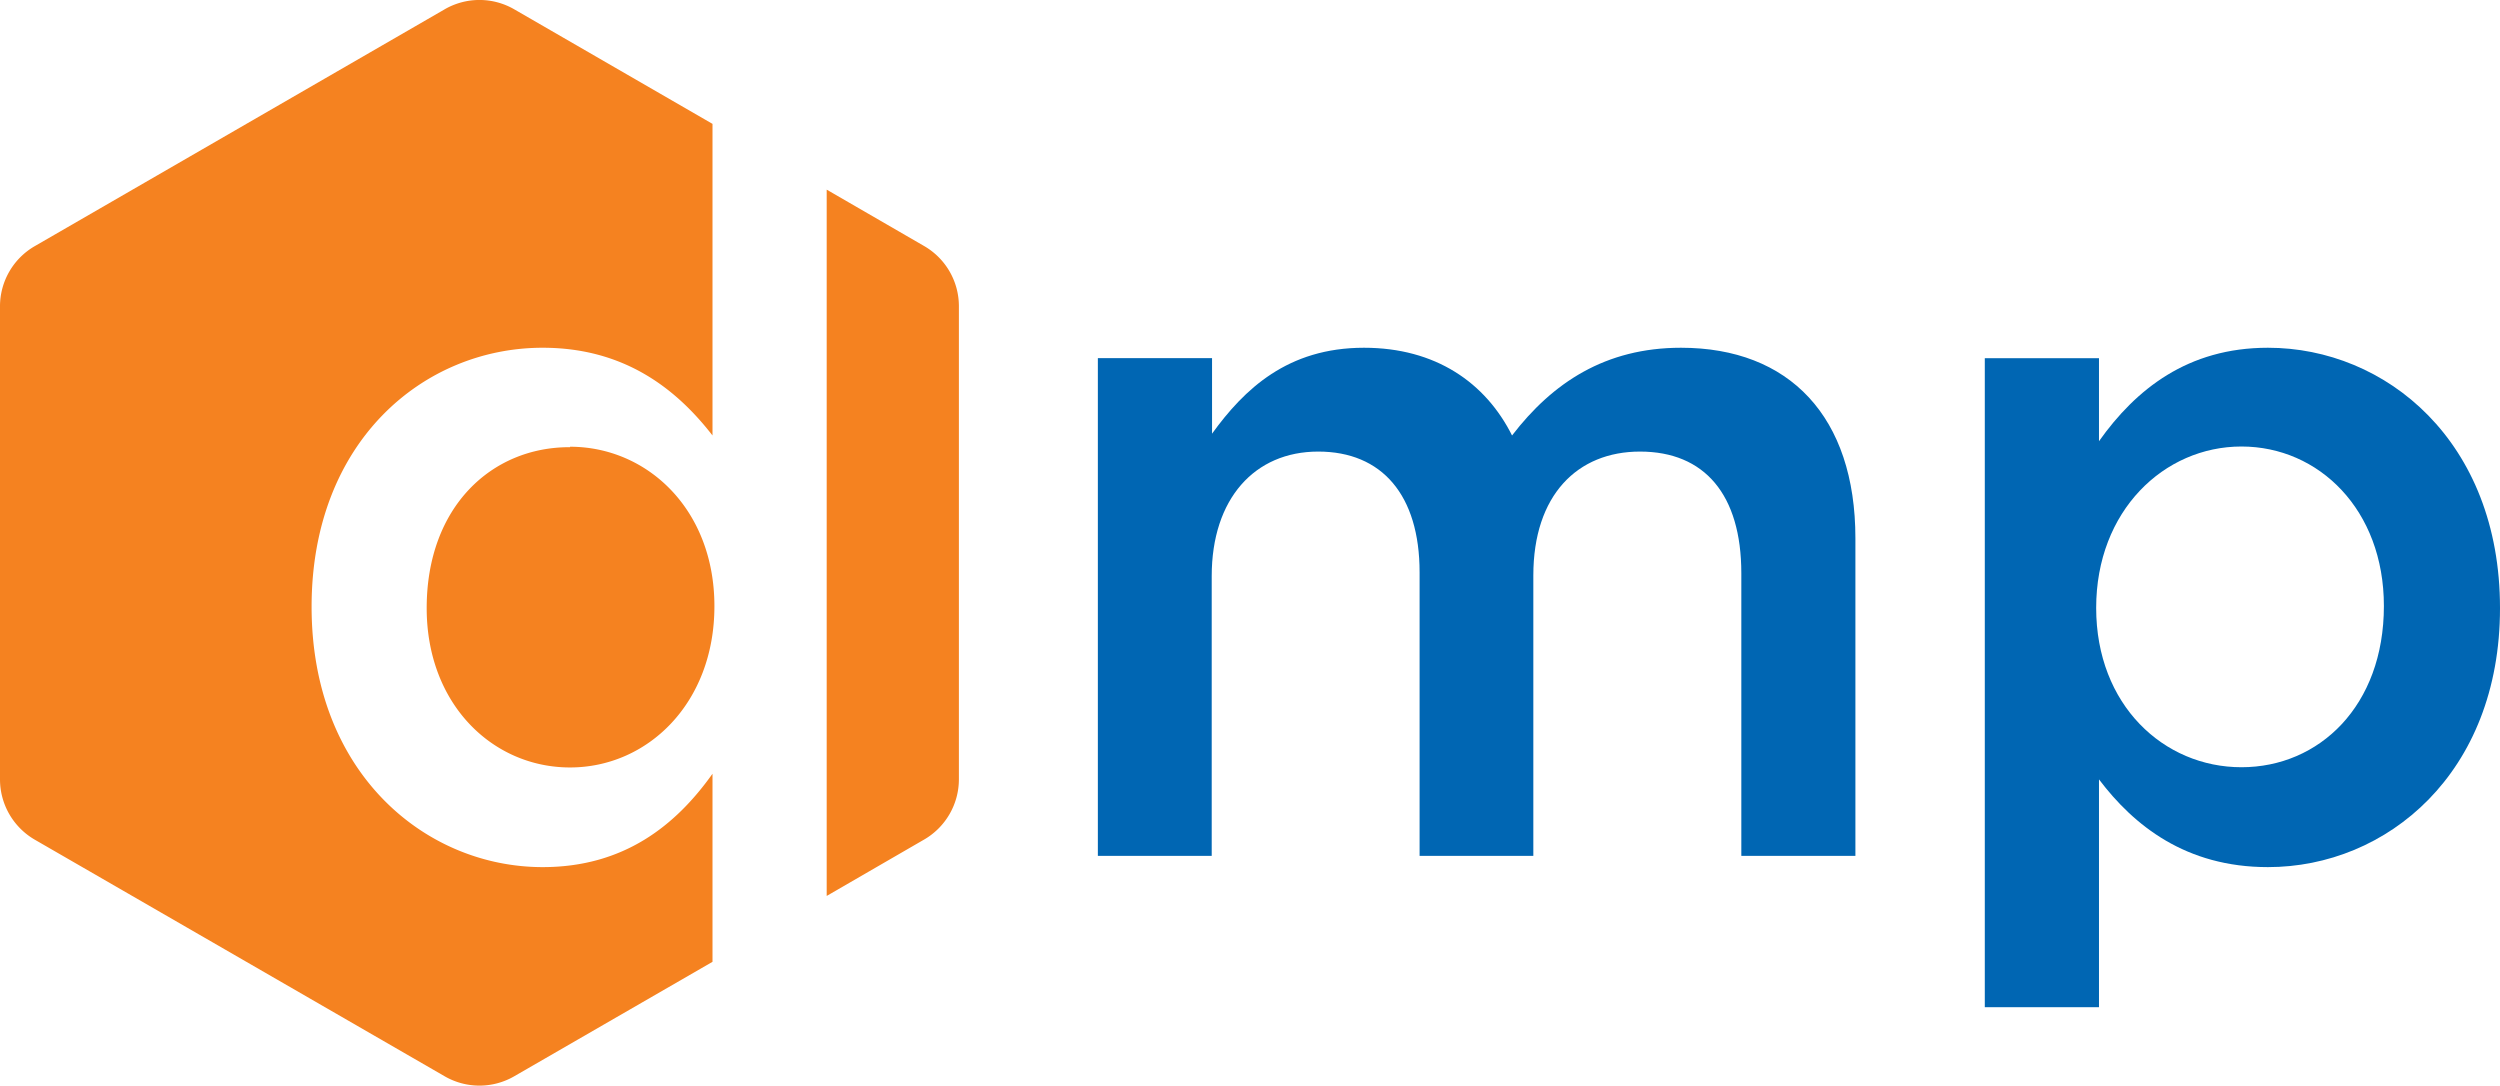
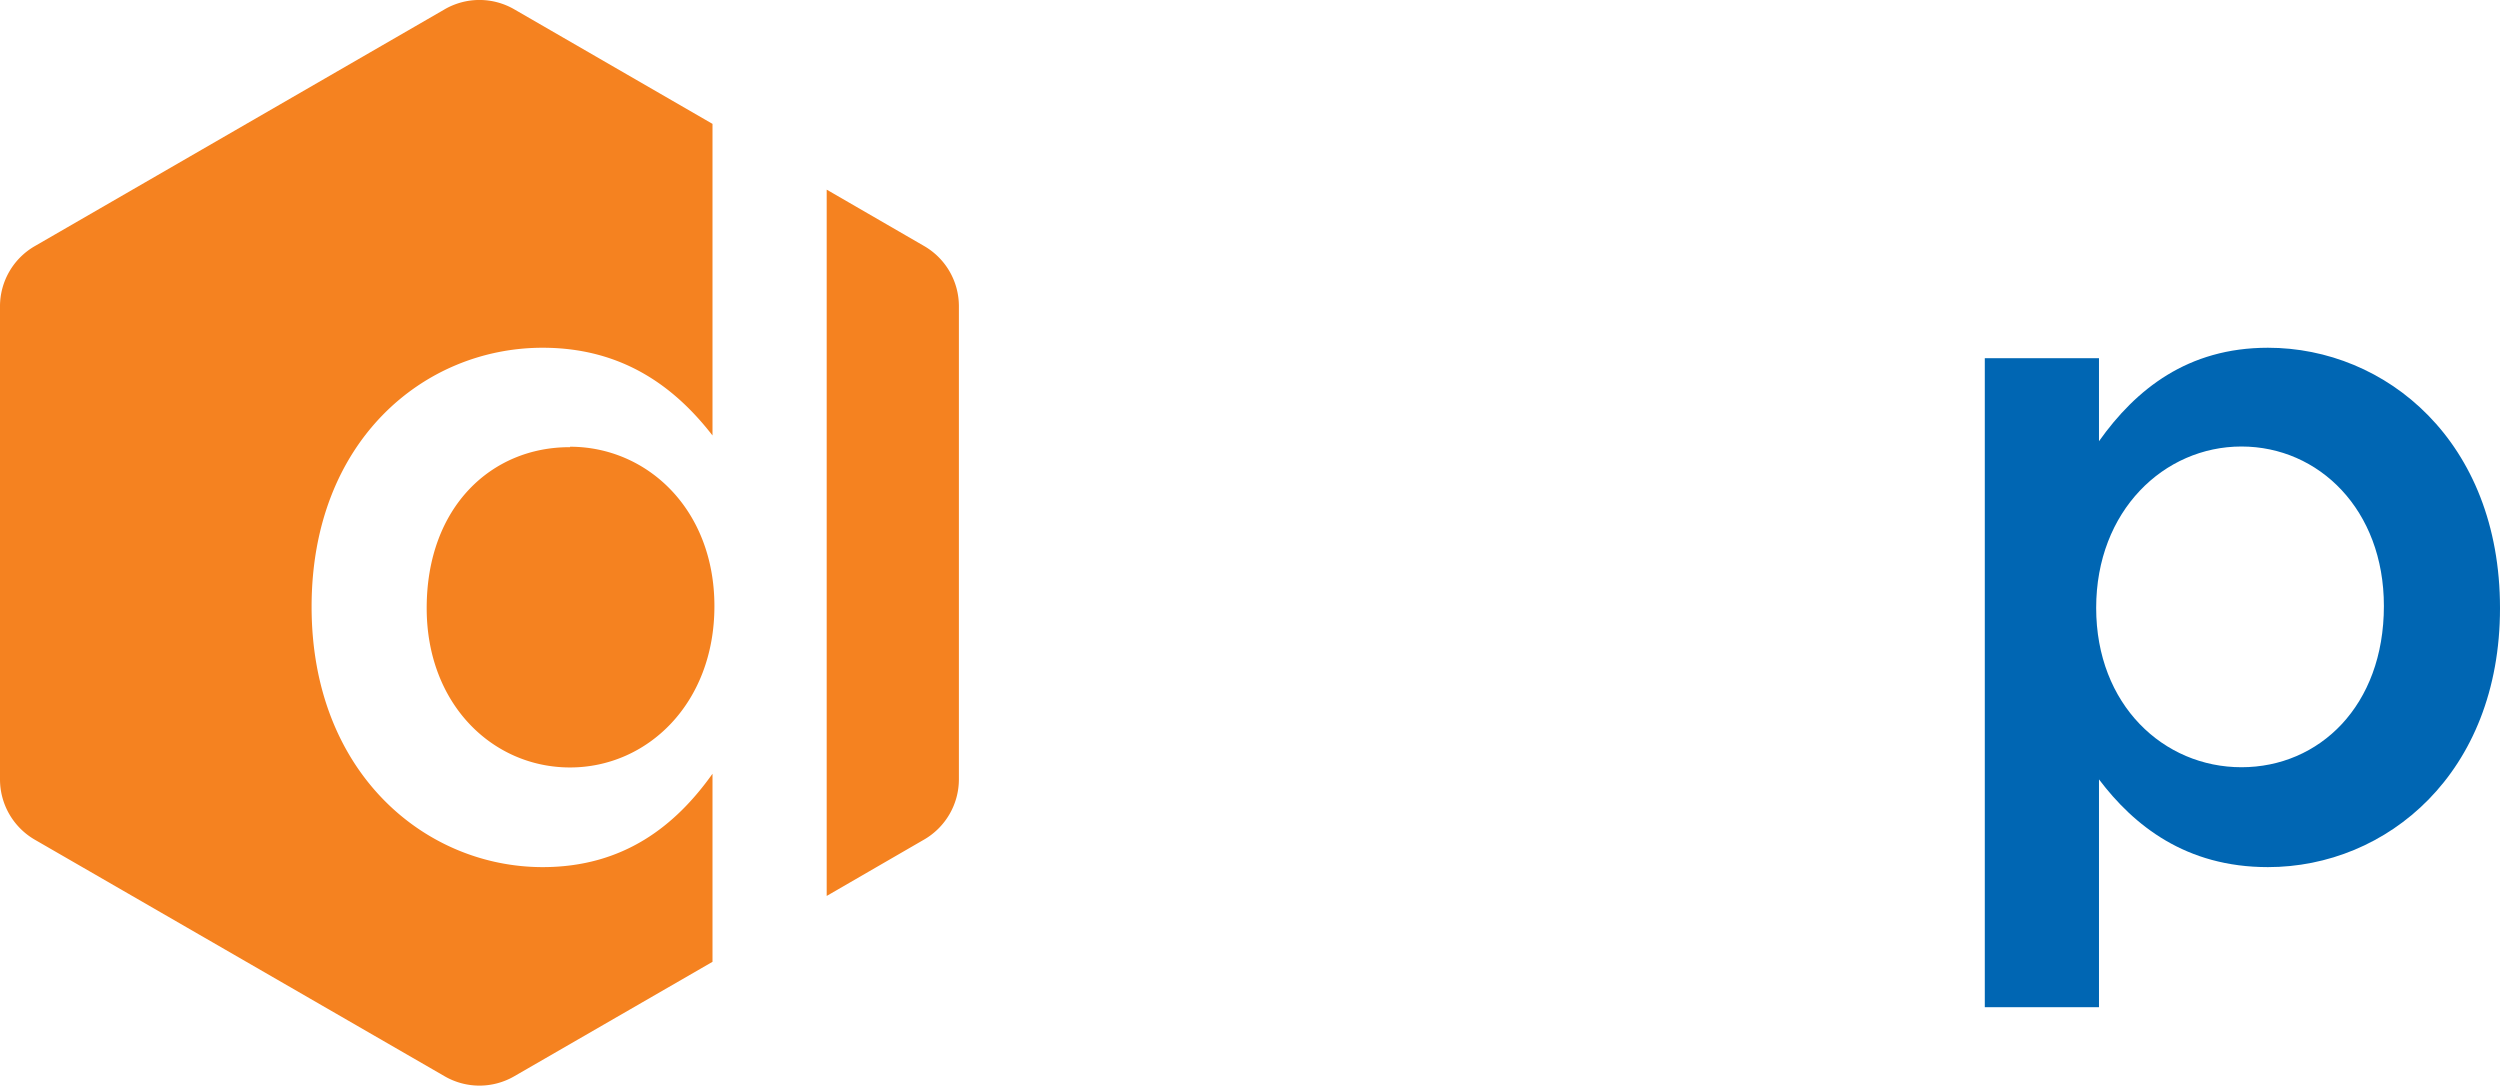
<svg xmlns="http://www.w3.org/2000/svg" viewBox="0 0 222 96.4">
  <defs>
    <style>.cls-1{fill:#f58220;}.cls-2{fill:#0066b3;}</style>
  </defs>
  <g id="Layer_2" data-name="Layer 2">
    <g id="Layer_1-2" data-name="Layer 1">
      <path class="cls-1" d="M63.27,68.67V85.41L45.67,95.57a6.17,6.17,0,0,1-6.19,0L3.1,74.57A6.19,6.19,0,0,1,0,69.21v-42a6.17,6.17,0,0,1,3.1-5.36L39.48.83a6.17,6.17,0,0,1,6.19,0L63.27,11V38.67c-3.18-4.1-7.79-7.79-15.08-7.79-10.56,0-20.52,8.3-20.52,23C27.67,68.67,37.8,77,48.19,77c7.2,0,11.81-3.69,15.08-8.29m-12.65-29C43.67,39.68,37.89,45,37.89,54c0,8.54,5.86,14.15,12.73,14.15s12.82-5.69,12.82-14.32-6-14.16-12.82-14.16M82.05,21.84l-8.64-5V79.56l8.64-5a6.19,6.19,0,0,0,3.1-5.36v-42a6.17,6.17,0,0,0-3.1-5.36" />
-       <path class="cls-2" d="M97.49,31.8h10.14v6.71c2.85-3.94,6.7-7.63,13.49-7.63,6.36,0,10.8,3.1,13.15,7.79,3.6-4.69,8.29-7.79,15-7.79,9.63,0,15.49,6.12,15.49,16.92V76H154.63V50.91c0-7-3.27-10.81-9-10.81-5.54,0-9.47,3.85-9.47,11V76H126.06V50.82c0-6.87-3.35-10.72-9-10.72s-9.46,4.19-9.46,11.06V76H97.49Z" />
      <path class="cls-2" d="M176.25,31.81h10.14v7.37c3.27-4.61,7.88-8.3,15-8.3C211.86,30.88,222,39.18,222,54,222,68.67,211.94,77,201.39,77c-7.29,0-11.9-3.69-15-7.79V89.44H176.25Zm35.44,22c0-8.55-5.78-14.16-12.65-14.16s-12.9,5.7-12.9,14.33,6,14.15,12.9,14.15,12.65-5.44,12.65-14.32" />
    </g>
  </g>
</svg>